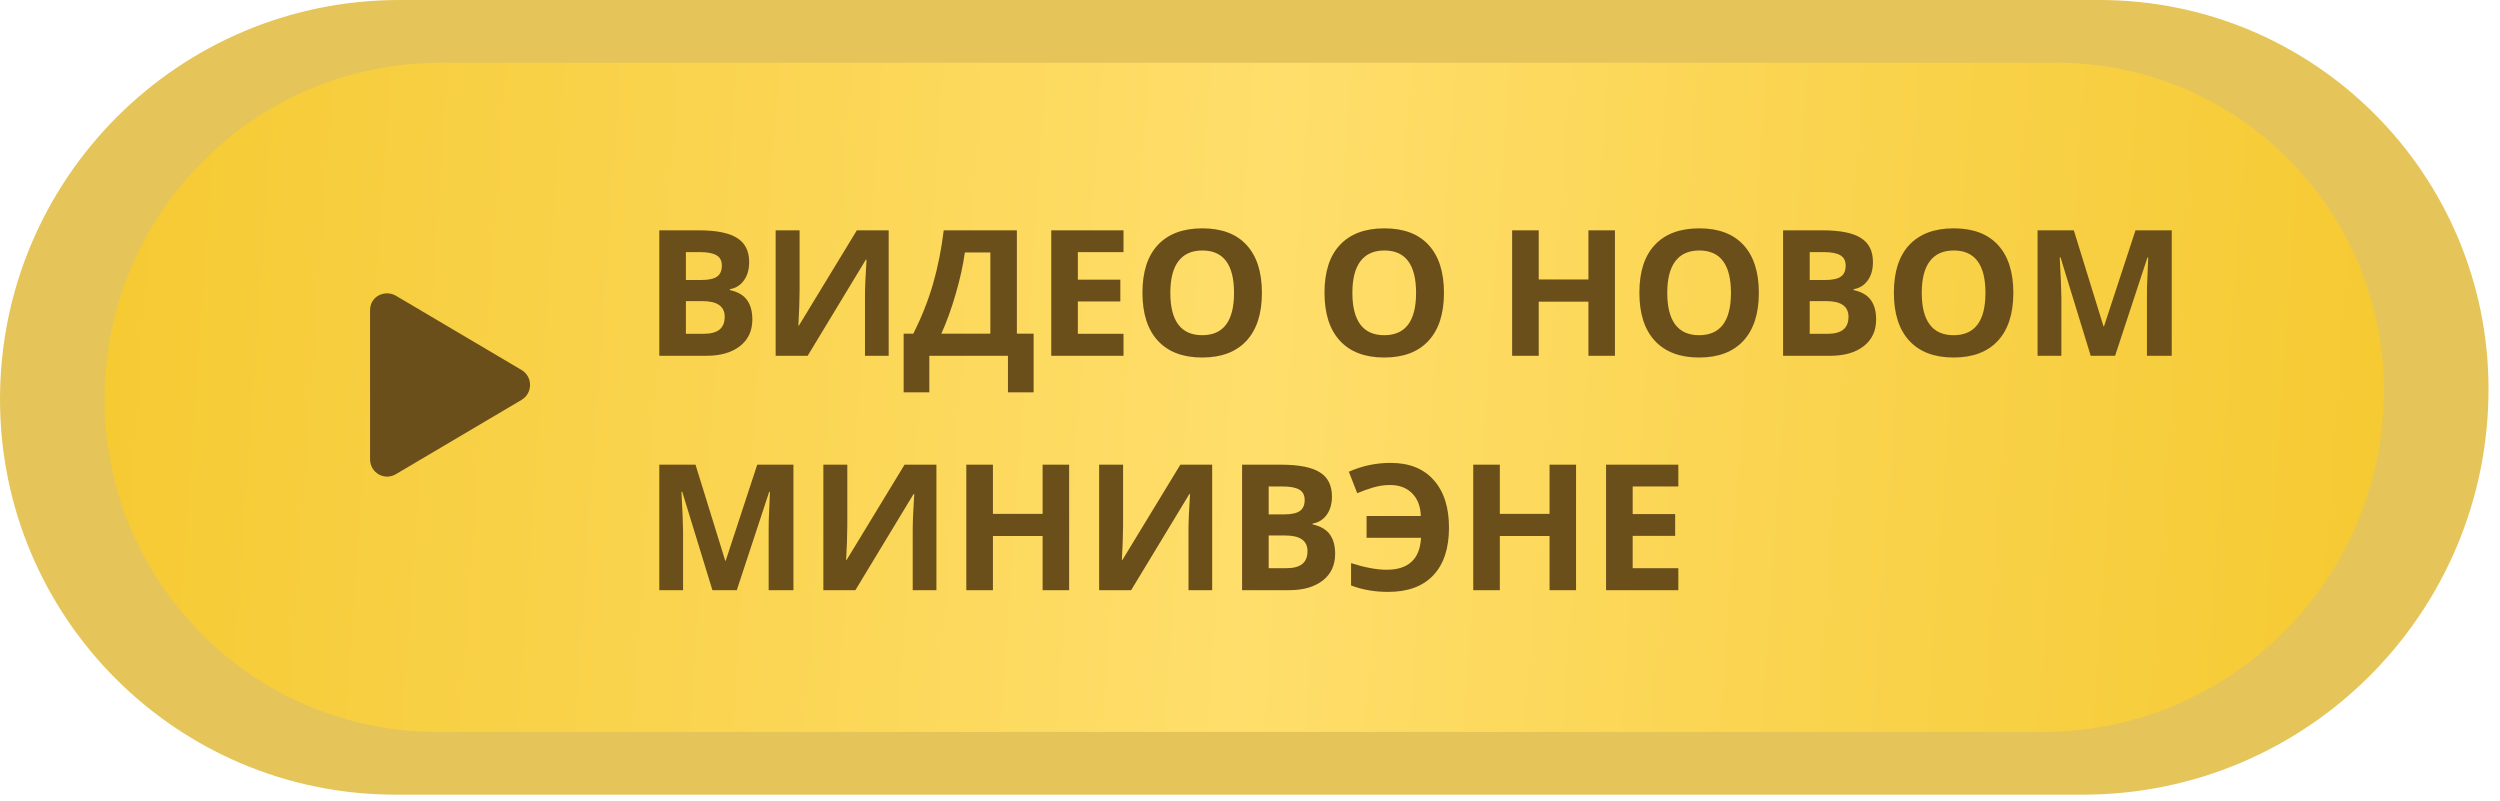
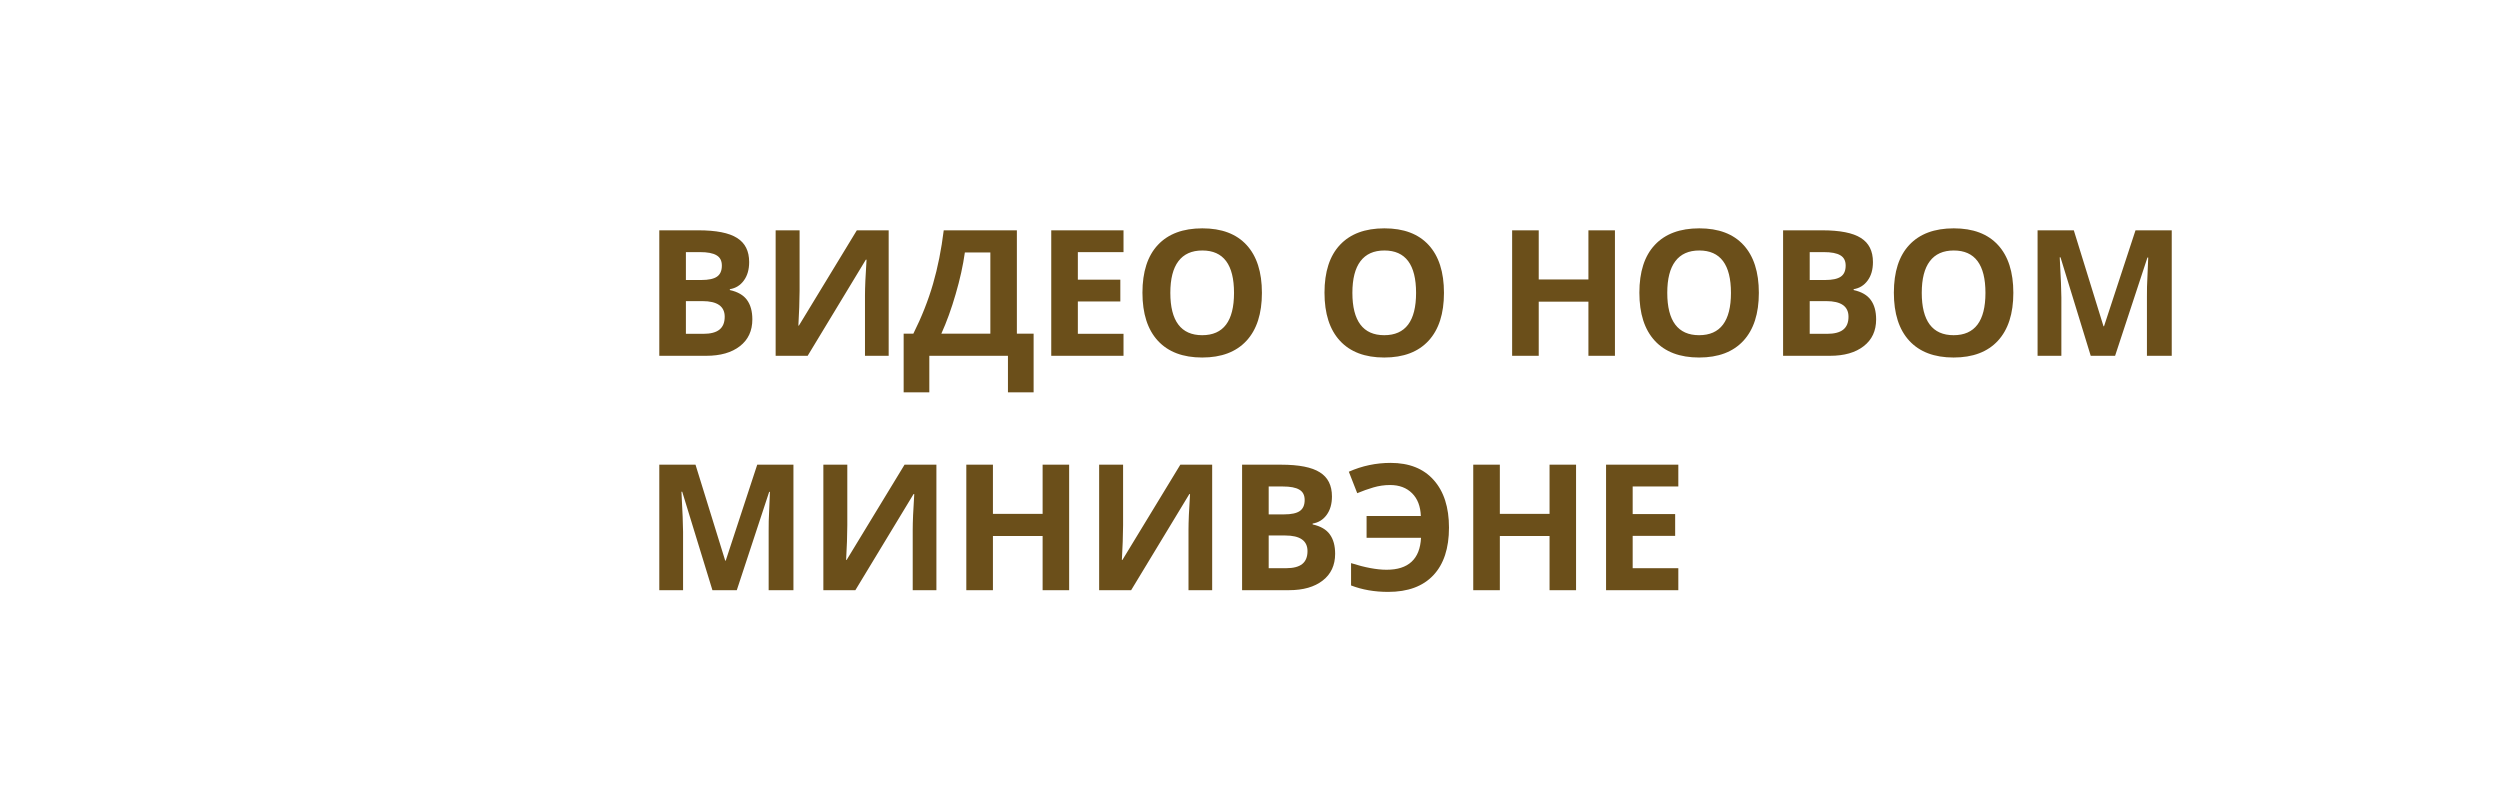
<svg xmlns="http://www.w3.org/2000/svg" width="128" height="41" viewBox="0 0 128 41" fill="none">
-   <path d="M9.91309e-05 20.441C9.91309e-05 9.152 9.152 0 20.441 0H107.492C118.493 0 127.412 8.918 127.412 19.92C127.412 31.389 118.114 40.686 106.646 40.686H20.245C9.064 40.686 9.91309e-05 31.622 9.91309e-05 20.441Z" fill="#E5C559" />
-   <path d="M5.352 20.425C5.352 10.919 13.058 3.212 22.565 3.212H105.282C114.546 3.212 122.056 10.722 122.056 19.987C122.056 29.645 114.227 37.474 104.569 37.474H22.4C12.985 37.474 5.352 29.841 5.352 20.425Z" fill="url(#paint0_linear_2042_2385)" />
  <path d="M33.756 11.792H35.755C36.666 11.792 37.327 11.922 37.737 12.183C38.15 12.441 38.357 12.852 38.357 13.418C38.357 13.802 38.266 14.117 38.084 14.363C37.906 14.609 37.667 14.757 37.368 14.806V14.851C37.775 14.941 38.068 15.111 38.247 15.36C38.429 15.609 38.52 15.94 38.52 16.353C38.52 16.939 38.307 17.396 37.882 17.724C37.46 18.053 36.886 18.217 36.16 18.217H33.756V11.792ZM35.118 14.336H35.909C36.278 14.336 36.545 14.279 36.709 14.165C36.876 14.051 36.959 13.862 36.959 13.598C36.959 13.352 36.869 13.176 36.687 13.071C36.508 12.962 36.224 12.908 35.834 12.908H35.118V14.336ZM35.118 15.417V17.092H36.006C36.381 17.092 36.658 17.02 36.836 16.876C37.015 16.733 37.105 16.513 37.105 16.217C37.105 15.684 36.724 15.417 35.962 15.417H35.118ZM39.713 11.792H40.939V14.894L40.921 15.725L40.877 16.67H40.904L43.87 11.792H45.5V18.217H44.287V15.132C44.287 14.719 44.314 14.106 44.367 13.295H44.331L41.352 18.217H39.713V11.792ZM46.267 17.083H46.764C47.189 16.233 47.524 15.385 47.77 14.539C48.016 13.689 48.199 12.773 48.319 11.792H52.064V17.083H52.921V20.089H51.607V18.217H47.581V20.089H46.267V17.083ZM49.401 12.926C49.307 13.597 49.15 14.307 48.93 15.057C48.714 15.807 48.469 16.482 48.197 17.083H50.706V12.926H49.401ZM57.524 18.217H53.824V11.792H57.524V12.908H55.186V14.319H57.361V15.435H55.186V17.092H57.524V18.217ZM64.61 14.995C64.61 16.059 64.347 16.876 63.819 17.448C63.292 18.019 62.536 18.305 61.552 18.305C60.567 18.305 59.811 18.019 59.284 17.448C58.757 16.876 58.493 16.056 58.493 14.987C58.493 13.917 58.757 13.101 59.284 12.539C59.814 11.973 60.573 11.691 61.56 11.691C62.548 11.691 63.302 11.975 63.824 12.543C64.348 13.112 64.61 13.929 64.61 14.995ZM59.921 14.995C59.921 15.713 60.057 16.254 60.33 16.617C60.602 16.98 61.01 17.162 61.552 17.162C62.639 17.162 63.182 16.44 63.182 14.995C63.182 13.548 62.642 12.825 61.56 12.825C61.018 12.825 60.61 13.008 60.334 13.374C60.059 13.737 59.921 14.278 59.921 14.995ZM73.931 14.995C73.931 16.059 73.668 16.876 73.14 17.448C72.613 18.019 71.857 18.305 70.873 18.305C69.888 18.305 69.132 18.019 68.605 17.448C68.078 16.876 67.814 16.056 67.814 14.987C67.814 13.917 68.078 13.101 68.605 12.539C69.135 11.973 69.894 11.691 70.881 11.691C71.869 11.691 72.623 11.975 73.145 12.543C73.669 13.112 73.931 13.929 73.931 14.995ZM69.242 14.995C69.242 15.713 69.379 16.254 69.651 16.617C69.923 16.98 70.331 17.162 70.873 17.162C71.96 17.162 72.503 16.44 72.503 14.995C72.503 13.548 71.962 12.825 70.881 12.825C70.339 12.825 69.931 13.008 69.655 13.374C69.38 13.737 69.242 14.278 69.242 14.995ZM82.685 18.217H81.327V15.444H78.783V18.217H77.421V11.792H78.783V14.31H81.327V11.792H82.685V18.217ZM90.053 14.995C90.053 16.059 89.789 16.876 89.262 17.448C88.734 18.019 87.979 18.305 86.994 18.305C86.01 18.305 85.254 18.019 84.727 17.448C84.199 16.876 83.936 16.056 83.936 14.987C83.936 13.917 84.199 13.101 84.727 12.539C85.257 11.973 86.016 11.691 87.003 11.691C87.99 11.691 88.745 11.975 89.266 12.543C89.791 13.112 90.053 13.929 90.053 14.995ZM85.364 14.995C85.364 15.713 85.5 16.254 85.772 16.617C86.045 16.98 86.452 17.162 86.994 17.162C88.081 17.162 88.625 16.44 88.625 14.995C88.625 13.548 88.084 12.825 87.003 12.825C86.461 12.825 86.052 13.008 85.777 13.374C85.501 13.737 85.364 14.278 85.364 14.995ZM91.294 11.792H93.294C94.205 11.792 94.866 11.922 95.276 12.183C95.689 12.441 95.895 12.852 95.895 13.418C95.895 13.802 95.805 14.117 95.623 14.363C95.444 14.609 95.206 14.757 94.907 14.806V14.851C95.314 14.941 95.607 15.111 95.785 15.36C95.967 15.609 96.058 15.94 96.058 16.353C96.058 16.939 95.846 17.396 95.421 17.724C94.999 18.053 94.425 18.217 93.698 18.217H91.294V11.792ZM92.657 14.336H93.448C93.817 14.336 94.083 14.279 94.248 14.165C94.415 14.051 94.498 13.862 94.498 13.598C94.498 13.352 94.407 13.176 94.225 13.071C94.047 12.962 93.763 12.908 93.373 12.908H92.657V14.336ZM92.657 15.417V17.092H93.544C93.919 17.092 94.196 17.02 94.375 16.876C94.554 16.733 94.643 16.513 94.643 16.217C94.643 15.684 94.262 15.417 93.5 15.417H92.657ZM103.083 14.995C103.083 16.059 102.819 16.876 102.292 17.448C101.764 18.019 101.009 18.305 100.024 18.305C99.04 18.305 98.284 18.019 97.757 17.448C97.229 16.876 96.966 16.056 96.966 14.987C96.966 13.917 97.229 13.101 97.757 12.539C98.287 11.973 99.046 11.691 100.033 11.691C101.02 11.691 101.775 11.975 102.296 12.543C102.821 13.112 103.083 13.929 103.083 14.995ZM98.394 14.995C98.394 15.713 98.53 16.254 98.802 16.617C99.075 16.98 99.482 17.162 100.024 17.162C101.111 17.162 101.655 16.44 101.655 14.995C101.655 13.548 101.114 12.825 100.033 12.825C99.491 12.825 99.082 13.008 98.807 13.374C98.531 13.737 98.394 14.278 98.394 14.995ZM107.045 18.217L105.498 13.176H105.458C105.514 14.201 105.542 14.886 105.542 15.228V18.217H104.324V11.792H106.179L107.699 16.705H107.726L109.338 11.792H111.193V18.217H109.923V15.176C109.923 15.032 109.924 14.867 109.927 14.679C109.933 14.492 109.954 13.993 109.989 13.185H109.949L108.293 18.217H107.045ZM36.476 30.217L34.929 25.176H34.89C34.945 26.201 34.973 26.886 34.973 27.228V30.217H33.756V23.792H35.61L37.131 28.705H37.157L38.77 23.792H40.624V30.217H39.355V27.176C39.355 27.032 39.356 26.867 39.359 26.679C39.365 26.492 39.385 25.994 39.42 25.185H39.381L37.724 30.217H36.476ZM42.156 23.792H43.382V26.894L43.365 27.725L43.321 28.67H43.347L46.313 23.792H47.944V30.217H46.731V27.132C46.731 26.719 46.757 26.106 46.81 25.295H46.775L43.795 30.217H42.156V23.792ZM54.74 30.217H53.382V27.444H50.838V30.217H49.475V23.792H50.838V26.31H53.382V23.792H54.74V30.217ZM56.276 23.792H57.502V26.894L57.484 27.725L57.44 28.67H57.467L60.433 23.792H62.063V30.217H60.851V27.132C60.851 26.719 60.877 26.106 60.93 25.295H60.895L57.915 30.217H56.276V23.792ZM63.595 23.792H65.595C66.506 23.792 67.166 23.922 67.576 24.183C67.99 24.441 68.196 24.852 68.196 25.418C68.196 25.802 68.105 26.117 67.924 26.363C67.745 26.609 67.506 26.757 67.207 26.806V26.851C67.615 26.941 67.908 27.111 68.086 27.36C68.268 27.609 68.359 27.94 68.359 28.353C68.359 28.939 68.146 29.396 67.722 29.724C67.3 30.053 66.725 30.217 65.999 30.217H63.595V23.792ZM64.957 26.336H65.748C66.118 26.336 66.384 26.279 66.548 26.165C66.715 26.051 66.799 25.862 66.799 25.598C66.799 25.352 66.708 25.176 66.526 25.071C66.347 24.962 66.063 24.908 65.674 24.908H64.957V26.336ZM64.957 27.417V29.092H65.845C66.22 29.092 66.497 29.02 66.676 28.876C66.854 28.733 66.944 28.513 66.944 28.217C66.944 27.684 66.563 27.417 65.801 27.417H64.957ZM71.174 24.833C70.883 24.833 70.598 24.874 70.317 24.956C70.038 25.038 69.763 25.137 69.49 25.251L69.06 24.152C69.74 23.851 70.453 23.7 71.2 23.7C72.152 23.7 72.887 23.993 73.406 24.578C73.927 25.162 74.188 25.973 74.188 27.013C74.188 28.074 73.92 28.888 73.384 29.456C72.851 30.022 72.08 30.305 71.073 30.305C70.378 30.305 69.745 30.195 69.174 29.975V28.832C69.886 29.058 70.492 29.171 70.993 29.171C71.553 29.171 71.979 29.035 72.272 28.762C72.568 28.49 72.729 28.081 72.756 27.536H69.969V26.42H72.747C72.729 25.922 72.58 25.534 72.299 25.255C72.017 24.974 71.642 24.833 71.174 24.833ZM80.694 30.217H79.337V27.444H76.792V30.217H75.43V23.792H76.792V26.31H79.337V23.792H80.694V30.217ZM85.93 30.217H82.23V23.792H85.93V24.908H83.593V26.319H85.768V27.435H83.593V29.092H85.93V30.217Z" fill="#6B4F1A" />
-   <path d="M26.713 18.949C27.281 19.297 27.281 20.121 26.713 20.469L20.266 24.279C19.68 24.627 18.947 24.206 18.947 23.51V15.89C18.947 15.139 19.735 14.828 20.266 15.139L26.713 18.949Z" fill="#6B4F1A" />
  <defs>
    <linearGradient id="paint0_linear_2042_2385" x1="-8.785" y1="15.556" x2="134.841" y2="25.572" gradientUnits="userSpaceOnUse">
      <stop stop-color="#F3C525" />
      <stop offset="0.51" stop-color="#FFDE6B" />
      <stop offset="1" stop-color="#F3C525" />
    </linearGradient>
  </defs>
</svg>